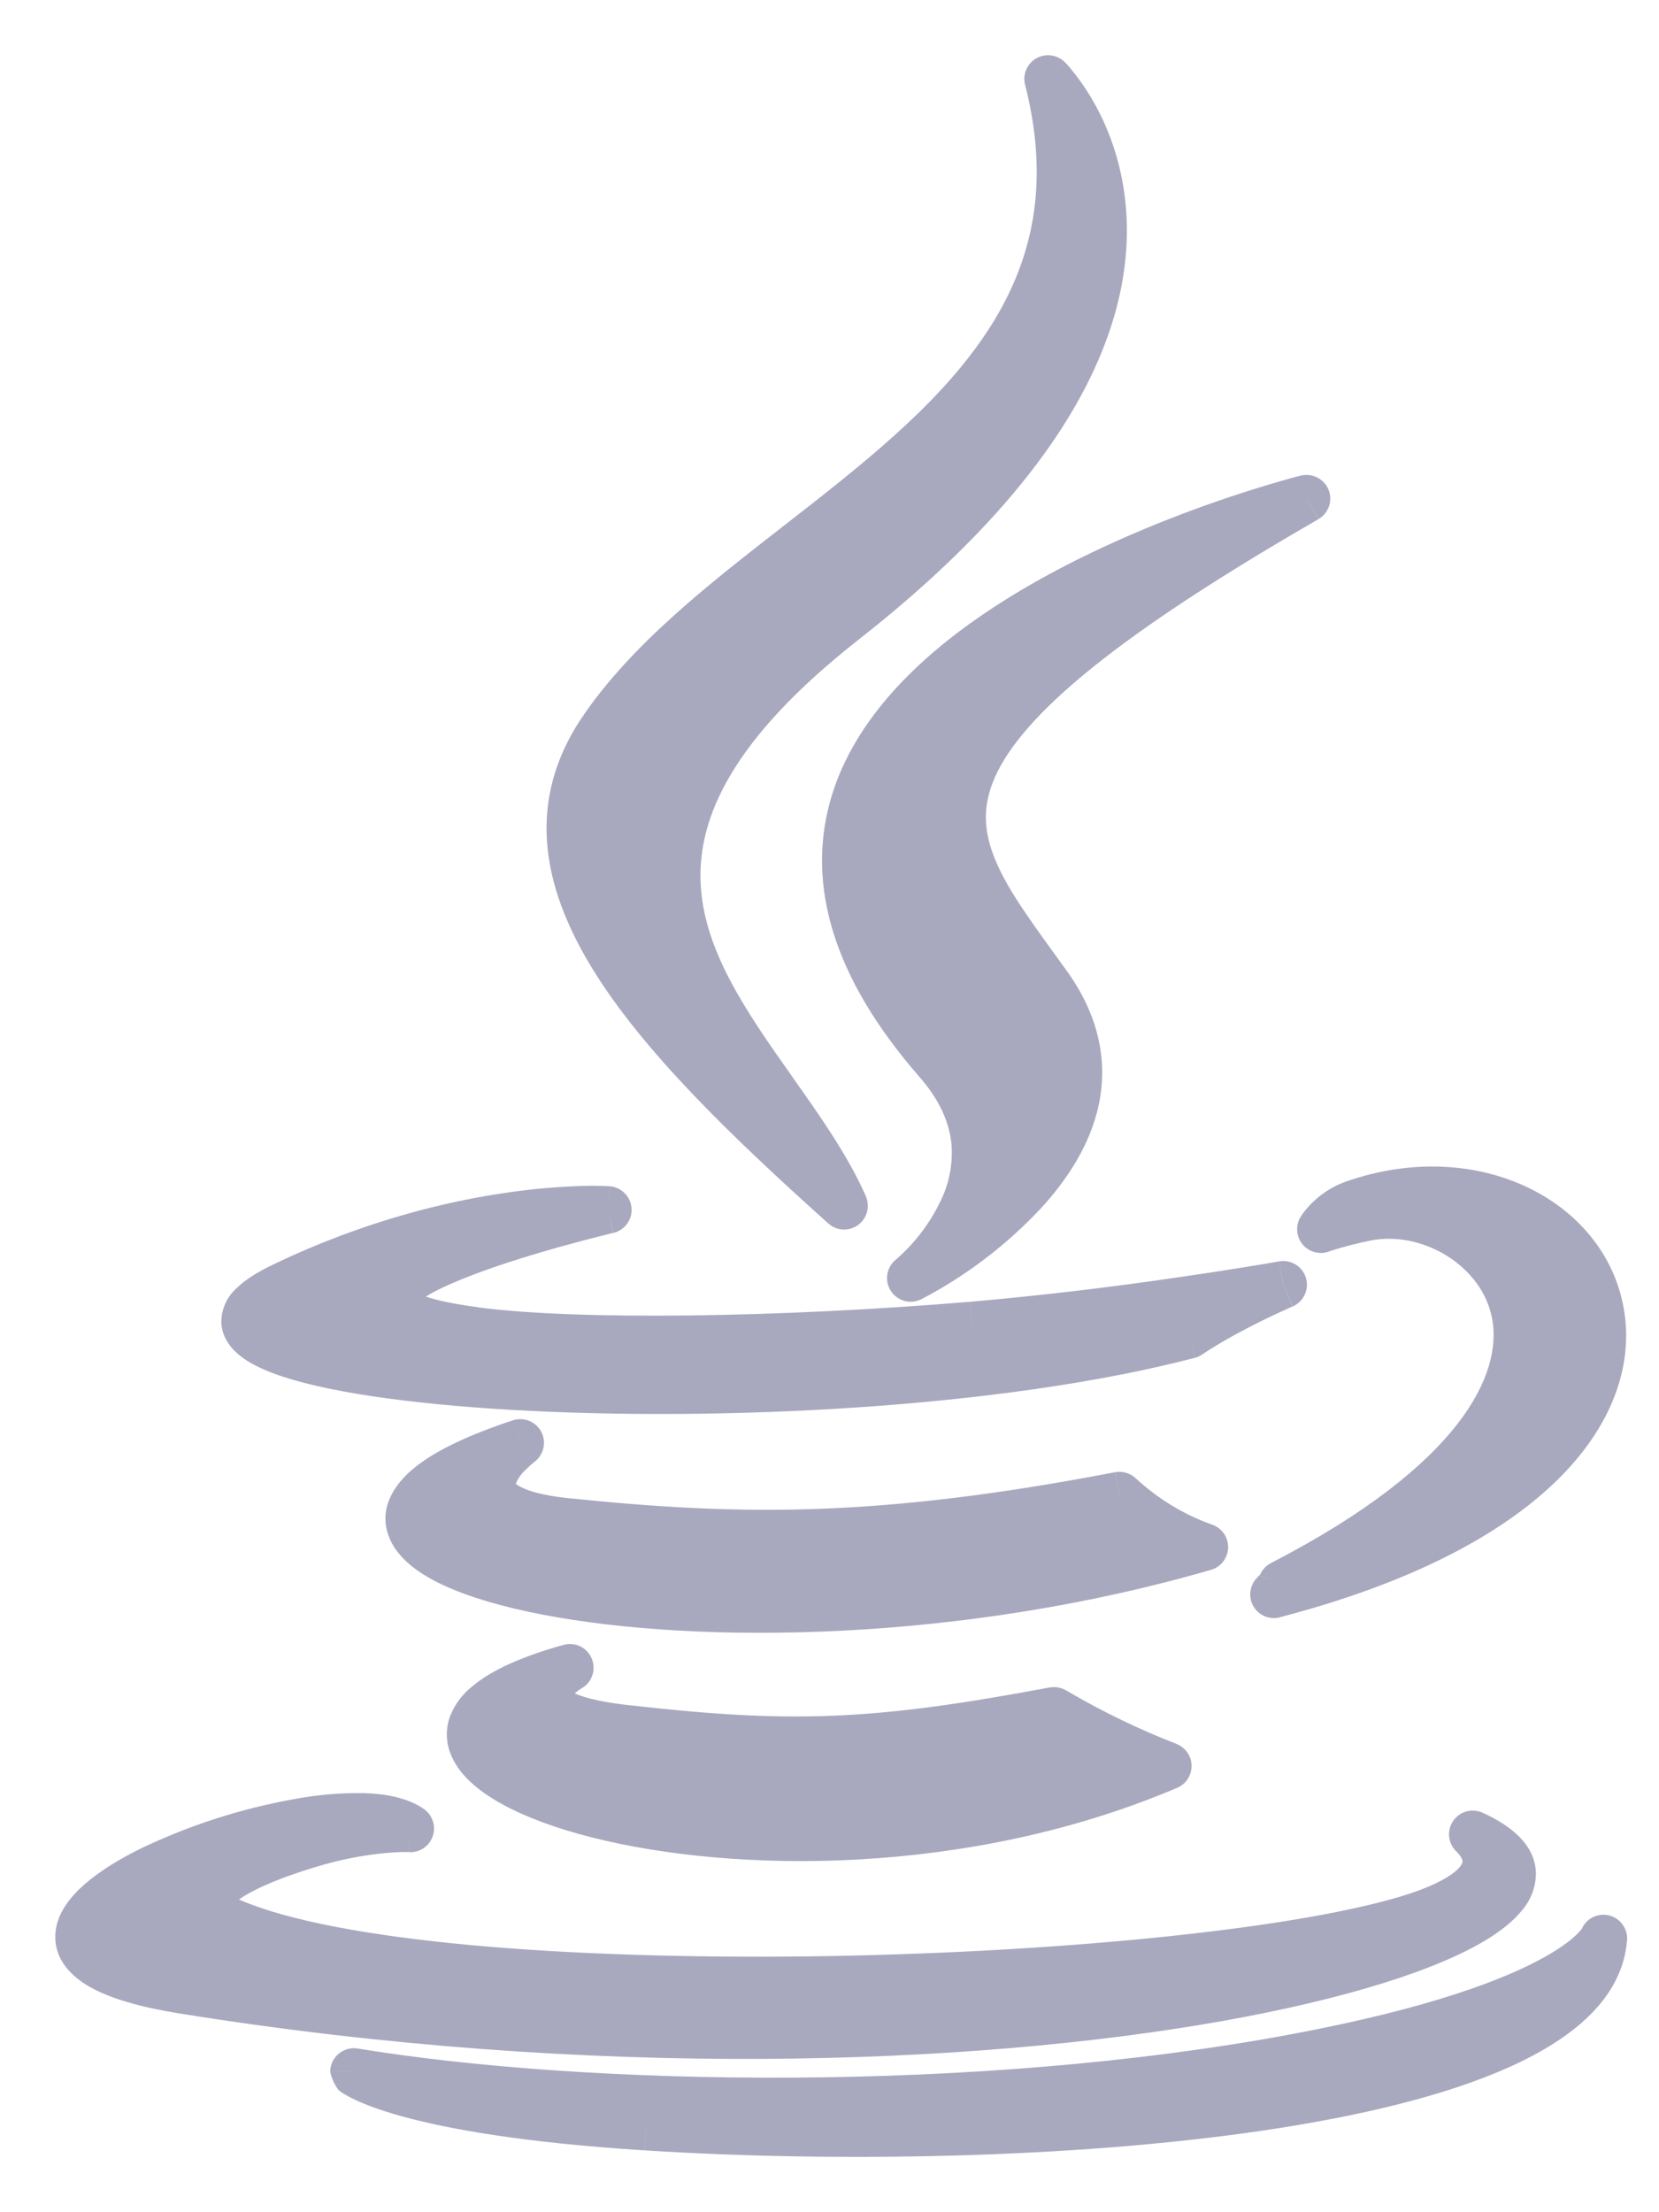
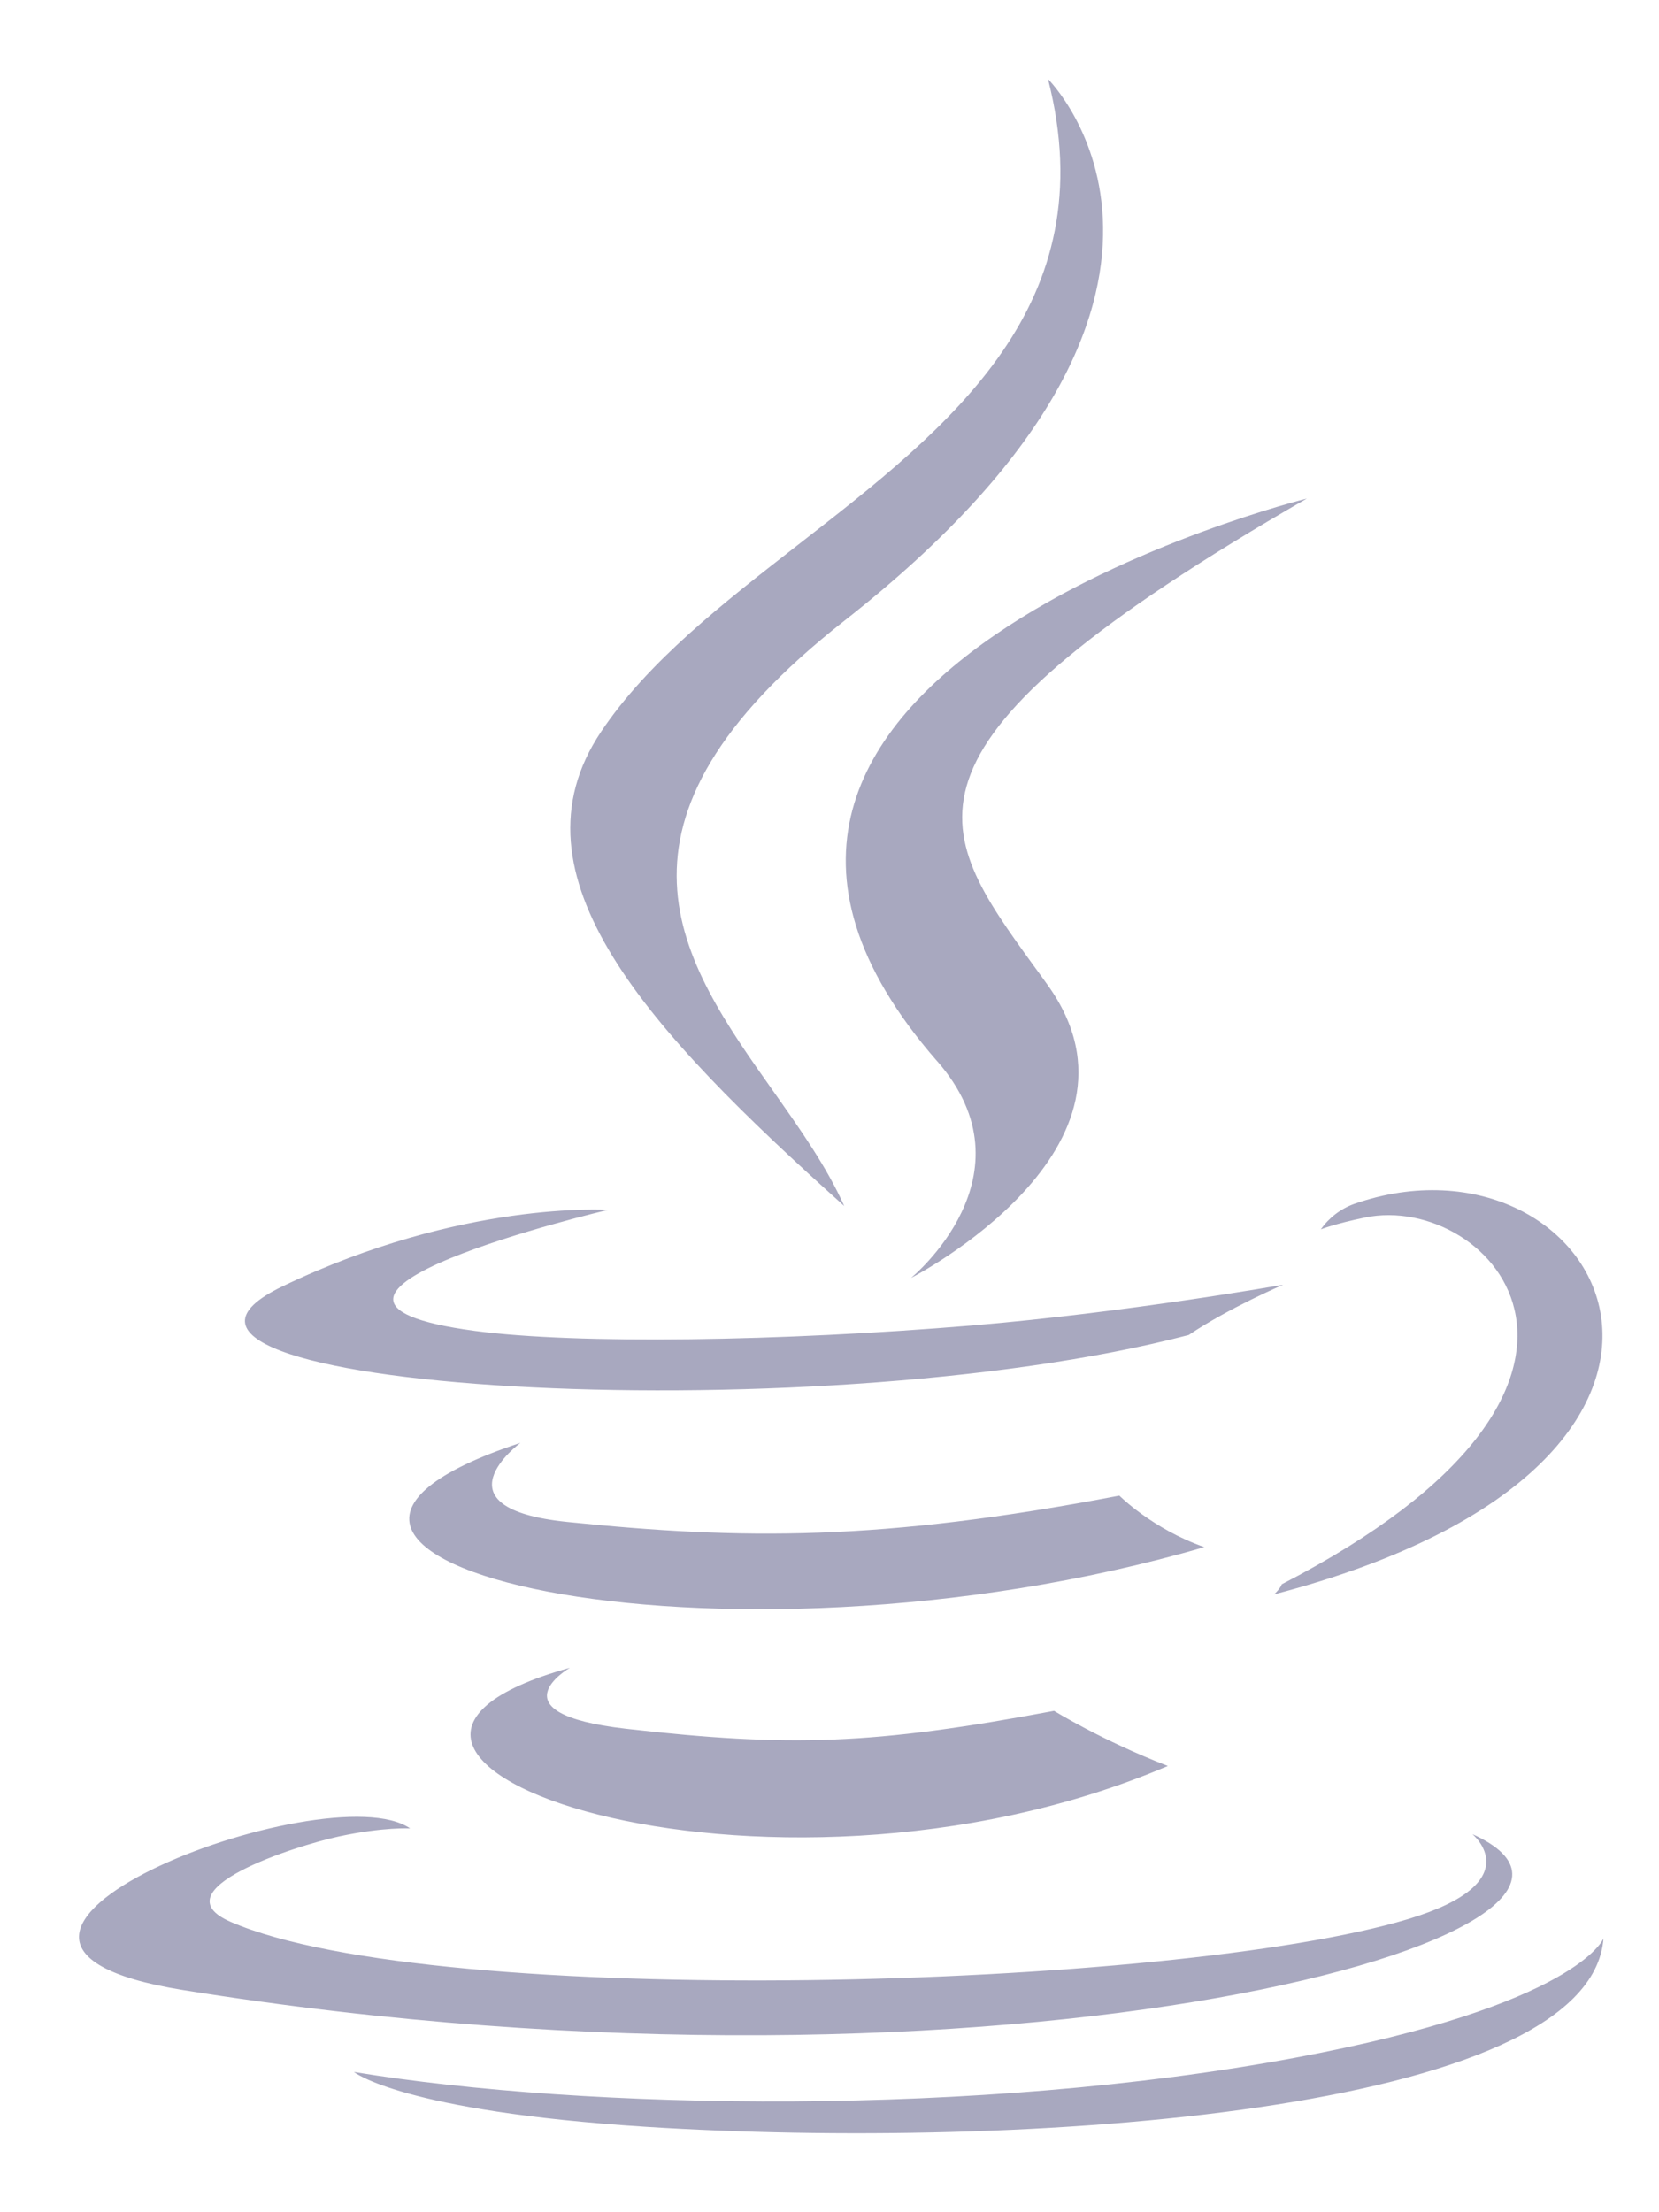
<svg xmlns="http://www.w3.org/2000/svg" width="21" height="28" viewBox="0 0 21 28" fill="none">
  <g clip-path="url(#clip0_25_3068)">
    <path fill-rule="evenodd" clip-rule="evenodd" d="M13.266 1C13.266 1 15.984 3.703 10.688 7.857C7.403 10.435 8.619 12.157 9.786 13.808C10.129 14.293 10.466 14.771 10.686 15.264C8.206 13.041 6.388 11.084 7.608 9.262C8.204 8.372 9.151 7.636 10.109 6.89C12.031 5.395 13.998 3.864 13.266 1ZM11.863 13.431C13.126 14.876 11.532 16.175 11.532 16.175C11.532 16.175 14.736 14.531 13.265 12.472C13.207 12.391 13.149 12.31 13.09 12.23C11.812 10.466 11.082 9.458 16.542 6.31C16.542 6.31 7.586 8.533 11.863 13.432V13.431ZM7.213 21.109C7.213 21.109 6.215 21.686 7.926 21.881C9.999 22.117 11.059 22.083 13.343 21.654C13.343 21.654 13.944 22.028 14.783 22.352C9.661 24.532 3.191 22.226 7.213 21.109ZM6.588 18.262C6.588 18.262 5.467 19.087 7.179 19.263C9.394 19.49 11.143 19.509 14.169 18.93C14.169 18.93 14.588 19.352 15.245 19.582C9.054 21.382 2.157 19.724 6.588 18.262ZM17.823 24.29C19.377 23.822 18.638 23.215 18.638 23.215C21.346 24.43 12.753 26.87 2.312 25.187C-1.518 24.57 4.154 22.417 5.192 23.143C5.192 23.143 4.864 23.121 4.29 23.244C3.74 23.362 1.99 23.922 2.922 24.326C5.519 25.448 14.868 25.18 17.823 24.29ZM6.01 16.845C2.94 16.436 7.694 15.314 7.694 15.314C7.694 15.314 5.847 15.19 3.577 16.281C0.891 17.571 10.218 18.16 15.047 16.897C15.55 16.557 16.243 16.261 16.243 16.261C16.243 16.261 14.268 16.612 12.3 16.777C9.891 16.977 7.307 17.018 6.01 16.845ZM17.28 15.41C18.864 15.082 21.134 17.518 16.225 20.052C16.205 20.107 16.141 20.167 16.129 20.179L16.127 20.18C22.682 18.468 20.272 14.144 17.138 15.239C16.969 15.301 16.823 15.413 16.719 15.56C16.719 15.56 16.893 15.49 17.28 15.41ZM20.297 24.537C20.125 26.753 12.889 27.218 8.179 26.919C5.083 26.721 4.48 26.225 4.48 26.225C7.421 26.708 12.382 26.795 16.403 26.043C19.967 25.377 20.296 24.537 20.296 24.537H20.297Z" fill="#A8A8BF" />
-     <path d="M13.266 0.999L13.478 0.786C13.431 0.74 13.37 0.71 13.306 0.702C13.24 0.693 13.174 0.706 13.117 0.739C13.06 0.771 13.016 0.822 12.99 0.882C12.964 0.943 12.959 1.01 12.976 1.073L13.266 0.999ZM10.686 15.263L10.486 15.486C10.537 15.532 10.602 15.558 10.67 15.562C10.739 15.565 10.806 15.545 10.862 15.505C10.917 15.464 10.957 15.406 10.975 15.34C10.992 15.274 10.987 15.204 10.96 15.141L10.686 15.263ZM11.532 16.174L11.342 15.941C11.283 15.988 11.244 16.055 11.232 16.128C11.22 16.202 11.236 16.278 11.277 16.34C11.318 16.403 11.381 16.448 11.453 16.467C11.526 16.485 11.602 16.476 11.669 16.441L11.532 16.174ZM11.863 13.43L11.637 13.628L11.863 13.431V13.43ZM13.265 12.47L13.509 12.296L13.265 12.471V12.47ZM16.542 6.309L16.692 6.569C16.753 6.533 16.8 6.475 16.823 6.407C16.846 6.339 16.844 6.265 16.817 6.199C16.79 6.132 16.74 6.078 16.676 6.045C16.613 6.012 16.539 6.003 16.47 6.019L16.542 6.309ZM7.214 21.108L7.364 21.368C7.427 21.332 7.475 21.273 7.498 21.204C7.521 21.135 7.519 21.06 7.49 20.992C7.462 20.925 7.41 20.87 7.345 20.838C7.279 20.806 7.204 20.8 7.134 20.819L7.214 21.109V21.108ZM13.343 21.654L13.501 21.399C13.437 21.36 13.36 21.345 13.287 21.359L13.343 21.654ZM14.783 22.352L14.901 22.628C14.956 22.605 15.002 22.566 15.035 22.515C15.067 22.465 15.084 22.407 15.083 22.347C15.082 22.287 15.063 22.229 15.029 22.18C14.994 22.131 14.946 22.094 14.891 22.072L14.783 22.352ZM6.589 18.262L6.766 18.502C6.822 18.46 6.862 18.398 6.878 18.329C6.894 18.26 6.885 18.188 6.853 18.125C6.82 18.061 6.766 18.012 6.701 17.985C6.635 17.958 6.562 17.955 6.495 17.976L6.589 18.261V18.262ZM14.171 18.929L14.384 18.718C14.349 18.683 14.306 18.657 14.259 18.642C14.212 18.628 14.162 18.625 14.114 18.634L14.171 18.929ZM15.246 19.581L15.33 19.869C15.391 19.852 15.444 19.815 15.483 19.765C15.522 19.714 15.544 19.653 15.546 19.59C15.547 19.526 15.529 19.464 15.493 19.411C15.457 19.359 15.405 19.319 15.346 19.298L15.246 19.581ZM18.639 23.214L18.761 22.941C18.695 22.913 18.62 22.909 18.552 22.93C18.483 22.952 18.424 22.998 18.387 23.059C18.349 23.12 18.334 23.193 18.346 23.264C18.357 23.335 18.393 23.4 18.449 23.446L18.639 23.214ZM5.193 23.142L5.173 23.442C5.238 23.447 5.304 23.43 5.359 23.394C5.414 23.358 5.455 23.305 5.477 23.242C5.499 23.18 5.5 23.113 5.479 23.05C5.459 22.988 5.419 22.934 5.365 22.896L5.193 23.142ZM7.696 15.313L7.765 15.605C7.834 15.588 7.896 15.547 7.938 15.489C7.98 15.431 8 15.36 7.994 15.289C7.988 15.217 7.956 15.15 7.905 15.1C7.854 15.05 7.787 15.019 7.716 15.014L7.696 15.313ZM15.049 16.896L15.126 17.186C15.158 17.177 15.19 17.163 15.218 17.144L15.05 16.896H15.049ZM16.245 16.26L16.363 16.536C16.43 16.507 16.484 16.454 16.515 16.388C16.546 16.321 16.552 16.246 16.531 16.175C16.51 16.105 16.464 16.045 16.402 16.006C16.339 15.967 16.265 15.953 16.193 15.965L16.245 16.26ZM12.302 16.776L12.327 17.075L12.302 16.775V16.776ZM16.225 20.051L16.088 19.784C16.022 19.818 15.971 19.875 15.945 19.944L16.225 20.051ZM16.13 20.178L15.922 19.96L15.917 19.965L16.13 20.178ZM16.13 20.178L16.338 20.393L16.341 20.39L16.13 20.178ZM16.127 20.179L15.918 19.964C15.87 20.01 15.839 20.071 15.829 20.137C15.819 20.203 15.832 20.27 15.864 20.328C15.897 20.385 15.948 20.431 16.009 20.457C16.07 20.482 16.138 20.487 16.203 20.47L16.127 20.179ZM16.719 15.559L16.467 15.397C16.432 15.451 16.416 15.514 16.42 15.577C16.424 15.64 16.448 15.701 16.488 15.75C16.529 15.799 16.584 15.834 16.645 15.849C16.707 15.865 16.772 15.861 16.831 15.837L16.719 15.559ZM20.296 24.536L20.596 24.559C20.601 24.487 20.581 24.416 20.538 24.358C20.496 24.299 20.434 24.259 20.363 24.242C20.293 24.227 20.219 24.236 20.155 24.27C20.092 24.304 20.043 24.36 20.017 24.427L20.297 24.537L20.296 24.536ZM4.48 26.224L4.529 25.928C4.486 25.921 4.442 25.923 4.4 25.935C4.358 25.947 4.319 25.967 4.286 25.995C4.252 26.024 4.226 26.059 4.207 26.098C4.189 26.138 4.18 26.181 4.18 26.224H4.48ZM10.873 8.092C13.563 5.982 14.283 4.188 14.264 2.865C14.254 2.21 14.064 1.695 13.873 1.344C13.774 1.161 13.655 0.988 13.52 0.83C13.508 0.817 13.496 0.804 13.484 0.791L13.48 0.789L13.479 0.786L13.266 0.999C13.055 1.212 13.054 1.212 13.053 1.211L13.055 1.214L13.071 1.23C13.085 1.247 13.108 1.272 13.135 1.308C13.19 1.378 13.266 1.486 13.343 1.628C13.497 1.914 13.654 2.334 13.663 2.874C13.678 3.941 13.109 5.576 10.502 7.62L10.871 8.093L10.873 8.092ZM10.033 13.634C9.436 12.79 8.903 12.021 8.868 11.167C8.835 10.347 9.264 9.355 10.873 8.092L10.504 7.62C8.827 8.936 8.224 10.093 8.269 11.191C8.312 12.255 8.971 13.173 9.541 13.981L10.032 13.634H10.033ZM10.961 15.141C10.728 14.616 10.371 14.113 10.032 13.634L9.541 13.981C9.888 14.471 10.208 14.925 10.413 15.385L10.961 15.141ZM7.358 9.094C7.018 9.604 6.883 10.134 6.926 10.679C6.969 11.216 7.183 11.747 7.504 12.269C8.142 13.306 9.249 14.377 10.486 15.486L10.886 15.04C9.644 13.926 8.601 12.907 8.015 11.954C7.724 11.481 7.557 11.042 7.525 10.631C7.492 10.227 7.588 9.83 7.857 9.428L7.358 9.094ZM9.925 6.652C8.977 7.39 7.987 8.157 7.358 9.094L7.857 9.428C8.421 8.587 9.325 7.879 10.293 7.126L9.925 6.652ZM12.976 1.073C13.319 2.415 13.031 3.425 12.435 4.287C11.826 5.169 10.895 5.897 9.925 6.652L10.293 7.126C11.246 6.385 12.258 5.6 12.93 4.628C13.615 3.635 13.946 2.448 13.557 0.925L12.976 1.073ZM11.532 16.174L11.722 16.406L11.724 16.404L11.73 16.4C11.754 16.378 11.778 16.356 11.803 16.334C12.066 16.088 12.283 15.797 12.442 15.473C12.579 15.186 12.677 14.833 12.643 14.443C12.609 14.048 12.443 13.637 12.089 13.233L11.637 13.628C11.916 13.946 12.023 14.24 12.045 14.494C12.062 14.743 12.012 14.992 11.9 15.214C11.765 15.491 11.576 15.738 11.344 15.94L11.342 15.941L11.532 16.174ZM13.022 12.645C13.342 13.095 13.397 13.499 13.322 13.856C13.243 14.226 13.019 14.578 12.73 14.891C12.463 15.173 12.165 15.423 11.842 15.636C11.706 15.727 11.567 15.812 11.425 15.891L11.401 15.904L11.396 15.906L11.532 16.174L11.669 16.441L11.67 16.44L11.673 16.439C12.232 16.145 12.738 15.76 13.171 15.299C13.499 14.943 13.8 14.497 13.909 13.98C14.02 13.45 13.923 12.876 13.509 12.296L13.021 12.646L13.022 12.645ZM12.847 12.405L13.021 12.645L13.509 12.296L13.333 12.053L12.847 12.405ZM16.392 6.05C15.021 6.84 14.026 7.503 13.328 8.084C12.632 8.661 12.208 9.177 12.01 9.679C11.806 10.198 11.86 10.669 12.046 11.118C12.225 11.548 12.534 11.972 12.847 12.405L13.333 12.053C13.008 11.603 12.746 11.24 12.6 10.887C12.46 10.552 12.432 10.245 12.569 9.897C12.712 9.534 13.048 9.097 13.711 8.545C14.371 7.996 15.333 7.353 16.691 6.57L16.392 6.05ZM12.089 13.233C11.063 12.058 10.875 11.1 11.079 10.328C11.291 9.534 11.939 8.849 12.769 8.281C13.592 7.717 14.552 7.296 15.313 7.015C15.738 6.859 16.171 6.721 16.609 6.602H16.613L16.614 6.601L16.542 6.309L16.47 6.019H16.467L16.462 6.021C16.429 6.029 16.396 6.037 16.364 6.046C15.939 6.164 15.519 6.3 15.106 6.452C14.322 6.742 13.31 7.182 12.429 7.786C11.554 8.386 10.765 9.174 10.499 10.174C10.229 11.197 10.525 12.354 11.637 13.628L12.089 13.233ZM7.959 21.583C7.542 21.535 7.332 21.467 7.239 21.415C7.194 21.391 7.198 21.381 7.209 21.4C7.222 21.425 7.227 21.455 7.222 21.483C7.217 21.503 7.219 21.48 7.279 21.429C7.304 21.407 7.332 21.387 7.361 21.369L7.365 21.367L7.214 21.108L7.064 20.847V20.848L7.061 20.849L7.057 20.852C7.04 20.863 7.023 20.873 7.007 20.884C6.976 20.904 6.934 20.934 6.89 20.973C6.816 21.036 6.675 21.17 6.635 21.358C6.609 21.475 6.628 21.597 6.689 21.7C6.751 21.802 6.84 21.885 6.947 21.94C7.147 22.05 7.454 22.13 7.892 22.179L7.96 21.582L7.959 21.583ZM13.287 21.358C11.031 21.782 10.002 21.814 7.96 21.582L7.892 22.179C9.997 22.419 11.086 22.382 13.398 21.948L13.288 21.358H13.287ZM14.891 22.072C14.418 21.889 13.961 21.667 13.524 21.412C13.516 21.407 13.51 21.403 13.506 21.402L13.501 21.399L13.343 21.653L13.184 21.908H13.185L13.187 21.909L13.193 21.913L13.216 21.927L13.3 21.977C13.741 22.229 14.201 22.447 14.675 22.631L14.891 22.072ZM7.134 20.819C6.617 20.963 6.229 21.134 5.982 21.341C5.855 21.441 5.758 21.571 5.698 21.72C5.643 21.869 5.642 22.032 5.697 22.18C5.795 22.456 6.055 22.668 6.345 22.829C6.647 22.997 7.041 23.142 7.495 23.257C9.305 23.714 12.272 23.748 14.901 22.628L14.666 22.075C12.172 23.136 9.342 23.105 7.643 22.675C7.293 22.594 6.955 22.47 6.636 22.305C6.38 22.162 6.284 22.042 6.262 21.979C6.258 21.971 6.256 21.963 6.256 21.954C6.256 21.945 6.257 21.936 6.261 21.928C6.285 21.878 6.321 21.834 6.367 21.801C6.516 21.676 6.805 21.532 7.294 21.397L7.134 20.819ZM7.21 18.964C6.795 18.921 6.613 18.843 6.545 18.792C6.517 18.771 6.521 18.765 6.525 18.778C6.529 18.79 6.525 18.793 6.529 18.779C6.557 18.712 6.6 18.652 6.654 18.603C6.687 18.569 6.722 18.537 6.76 18.507L6.765 18.503L6.766 18.502L6.588 18.261L6.41 18.02L6.407 18.021L6.403 18.024L6.391 18.034C6.332 18.08 6.276 18.13 6.225 18.184C6.137 18.272 6.007 18.424 5.953 18.612C5.924 18.712 5.913 18.832 5.953 18.958C5.995 19.084 6.075 19.194 6.184 19.271C6.387 19.424 6.707 19.515 7.149 19.561L7.21 18.964ZM14.114 18.634C11.118 19.207 9.399 19.188 7.21 18.964L7.149 19.561C9.389 19.791 11.167 19.808 14.226 19.223L14.113 18.634H14.114ZM15.344 19.298C14.988 19.171 14.662 18.973 14.384 18.718L14.382 18.717H14.383L14.171 18.929C14.099 18.999 14.027 19.07 13.957 19.14L13.96 19.143L13.965 19.148L13.983 19.166L14.048 19.224C14.371 19.504 14.743 19.721 15.146 19.864L15.346 19.298H15.344ZM6.495 17.976C5.929 18.163 5.51 18.362 5.244 18.579C4.979 18.795 4.794 19.096 4.919 19.439C5.023 19.726 5.313 19.926 5.622 20.068C5.949 20.218 6.378 20.343 6.877 20.438C8.87 20.82 12.191 20.781 15.33 19.869L15.162 19.293C12.11 20.18 8.886 20.213 6.99 19.849C6.517 19.759 6.14 19.646 5.873 19.523C5.589 19.392 5.499 19.28 5.483 19.235C5.48 19.226 5.478 19.219 5.486 19.199C5.519 19.138 5.566 19.085 5.623 19.044C5.803 18.897 6.139 18.725 6.682 18.546L6.495 17.976ZM18.639 23.214L18.449 23.446H18.447L18.445 23.445C18.444 23.445 18.444 23.445 18.445 23.445L18.453 23.452C18.461 23.46 18.473 23.473 18.483 23.489C18.508 23.524 18.514 23.549 18.513 23.563C18.513 23.564 18.515 23.61 18.415 23.692C18.309 23.779 18.106 23.89 17.736 24.002L17.91 24.576C18.318 24.453 18.604 24.313 18.797 24.156C18.995 23.992 19.104 23.798 19.113 23.589C19.117 23.43 19.068 23.273 18.974 23.144C18.936 23.091 18.894 23.043 18.847 22.999L18.835 22.989L18.831 22.985L18.829 22.983L18.639 23.214ZM2.264 25.483C7.517 26.329 12.309 26.14 15.458 25.583C17.022 25.305 18.218 24.931 18.858 24.525C19.021 24.421 19.163 24.307 19.265 24.18C19.378 24.05 19.441 23.883 19.442 23.71C19.434 23.338 19.108 23.098 18.761 22.941L18.515 23.488C18.665 23.556 18.755 23.618 18.802 23.666C18.825 23.689 18.835 23.706 18.839 23.714L18.842 23.722V23.727C18.831 23.755 18.816 23.781 18.798 23.803C18.751 23.862 18.668 23.935 18.537 24.018C18.002 24.358 16.905 24.717 15.354 24.991C12.273 25.537 7.548 25.726 2.359 24.891L2.264 25.483ZM5.365 22.896C5.163 22.756 4.889 22.706 4.624 22.696C4.318 22.69 4.013 22.716 3.714 22.773C3.049 22.893 2.403 23.101 1.794 23.391C1.514 23.528 1.26 23.684 1.069 23.851C0.889 24.009 0.709 24.227 0.7 24.494C0.69 24.796 0.893 25.012 1.147 25.154C1.402 25.295 1.773 25.404 2.264 25.483L2.359 24.891C1.893 24.816 1.603 24.72 1.439 24.63C1.389 24.605 1.345 24.571 1.309 24.528L1.3 24.515C1.3 24.505 1.317 24.432 1.464 24.302C1.6 24.182 1.804 24.055 2.059 23.93C2.617 23.665 3.209 23.474 3.818 23.364C4.113 23.311 4.383 23.288 4.602 23.296C4.831 23.305 4.962 23.347 5.02 23.388L5.365 22.896ZM4.354 23.536C4.625 23.478 4.836 23.455 4.975 23.446C5.04 23.442 5.106 23.44 5.172 23.441L5.193 23.142L5.212 22.842H5.188C5.104 22.84 5.021 22.842 4.938 22.847C4.698 22.864 4.461 22.898 4.227 22.95L4.354 23.536ZM3.041 24.049C2.944 24.007 2.926 23.98 2.931 23.988C2.951 24.015 2.961 24.066 2.946 24.107C2.94 24.124 2.94 24.109 2.99 24.068C3.035 24.031 3.102 23.988 3.19 23.942C3.546 23.754 4.094 23.592 4.354 23.536L4.227 22.95C3.937 23.012 3.333 23.189 2.91 23.411C2.803 23.468 2.698 23.532 2.61 23.604C2.51 23.68 2.432 23.781 2.384 23.897C2.355 23.972 2.346 24.052 2.358 24.131C2.369 24.21 2.401 24.284 2.45 24.347C2.543 24.461 2.666 24.548 2.804 24.6L3.041 24.05V24.049ZM17.736 24.002C16.302 24.433 13.263 24.723 10.234 24.762C8.726 24.78 7.232 24.736 5.958 24.619C4.673 24.5 3.643 24.309 3.041 24.049L2.803 24.599C3.499 24.901 4.612 25.097 5.903 25.216C7.203 25.336 8.719 25.38 10.242 25.361C13.275 25.323 16.389 25.034 17.91 24.576L17.736 24.002ZM7.696 15.313L7.625 15.021H7.622C7.62 15.023 7.616 15.023 7.612 15.024L7.571 15.034C7.352 15.087 7.135 15.144 6.919 15.206C6.518 15.318 6.006 15.476 5.587 15.648C5.379 15.734 5.181 15.828 5.028 15.93C4.952 15.981 4.876 16.04 4.815 16.11C4.739 16.192 4.692 16.296 4.68 16.407C4.675 16.471 4.684 16.536 4.706 16.596C4.728 16.657 4.762 16.711 4.808 16.757C4.884 16.837 4.984 16.894 5.084 16.937C5.286 17.023 5.581 17.089 5.972 17.141L6.052 16.546C5.675 16.496 5.445 16.438 5.319 16.384C5.256 16.357 5.24 16.341 5.244 16.344C5.254 16.356 5.283 16.397 5.278 16.458C5.274 16.505 5.252 16.522 5.267 16.505C5.295 16.477 5.326 16.451 5.361 16.43C5.465 16.36 5.621 16.283 5.816 16.203C6.202 16.043 6.686 15.894 7.081 15.783C7.29 15.725 7.501 15.669 7.713 15.617L7.751 15.607L7.761 15.606H7.763V15.605L7.696 15.313ZM3.708 16.55C4.598 16.119 5.55 15.827 6.53 15.684C6.89 15.634 7.18 15.616 7.379 15.61C7.472 15.608 7.565 15.609 7.659 15.612H7.675L7.696 15.313L7.715 15.013H7.687C7.579 15.008 7.471 15.007 7.363 15.011C7.056 15.021 6.749 15.047 6.446 15.091C5.676 15.199 4.616 15.448 3.448 16.01L3.708 16.55ZM14.973 16.606C12.6 17.226 9.095 17.396 6.513 17.246C5.213 17.171 4.19 17.016 3.664 16.818C3.574 16.788 3.489 16.745 3.412 16.69C3.367 16.654 3.398 16.66 3.401 16.713C3.404 16.767 3.372 16.775 3.419 16.73C3.464 16.686 3.553 16.625 3.708 16.55L3.448 16.01C3.267 16.097 3.114 16.19 3.003 16.297C2.938 16.353 2.887 16.422 2.852 16.499C2.818 16.576 2.8 16.66 2.802 16.745C2.812 16.935 2.928 17.072 3.038 17.159C3.15 17.249 3.295 17.319 3.452 17.379C4.071 17.614 5.177 17.769 6.478 17.845C9.095 17.996 12.668 17.828 15.125 17.186L14.973 16.606ZM16.244 16.26L16.127 15.984H16.126L16.124 15.985C15.689 16.165 15.272 16.387 14.881 16.647L15.217 17.144C15.451 16.986 15.737 16.834 15.967 16.72C16.088 16.66 16.21 16.603 16.334 16.548L16.355 16.539L16.361 16.537L16.244 16.26ZM12.327 17.075C13.239 16.995 14.148 16.888 15.054 16.753C15.438 16.697 15.822 16.636 16.206 16.571L16.273 16.56L16.291 16.557L16.295 16.556L16.244 16.26L16.192 15.965H16.19H16.186C16.183 15.967 16.177 15.967 16.17 15.969C16.065 15.988 15.96 16.006 15.856 16.022C15.642 16.057 15.336 16.106 14.967 16.159C14.073 16.292 13.176 16.398 12.277 16.477L12.327 17.075ZM5.972 17.141C7.302 17.318 9.914 17.276 12.327 17.075L12.276 16.477C9.872 16.677 7.314 16.714 6.051 16.547L5.972 17.141ZM16.362 20.318C18.832 19.042 19.671 17.704 19.482 16.606C19.298 15.529 18.151 14.922 17.218 15.116L17.341 15.703C17.993 15.568 18.772 16.015 18.891 16.708C19.006 17.379 18.526 18.525 16.088 19.784L16.362 20.318ZM16.335 20.395C16.358 20.373 16.38 20.35 16.401 20.325C16.445 20.276 16.48 20.219 16.505 20.157L15.944 19.945C15.946 19.94 15.948 19.934 15.951 19.929L15.953 19.926L15.945 19.936C15.937 19.945 15.929 19.953 15.921 19.96L16.335 20.395ZM16.336 20.394L16.338 20.393L15.919 19.963L15.917 19.965L16.336 20.394ZM17.236 15.521C18.677 15.018 19.829 15.779 19.968 16.701C20.038 17.164 19.875 17.739 19.281 18.316C18.684 18.896 17.659 19.469 16.051 19.889L16.202 20.469C17.871 20.034 19.002 19.423 19.699 18.746C20.4 18.065 20.667 17.306 20.562 16.611C20.352 15.217 18.732 14.363 17.038 14.955L17.236 15.521ZM16.719 15.559L16.971 15.721L16.97 15.722V15.723L16.969 15.724L16.97 15.722L16.98 15.708C17.047 15.624 17.134 15.559 17.236 15.521L17.038 14.955C16.808 15.037 16.609 15.189 16.471 15.389L16.468 15.394L16.467 15.397L16.466 15.396L16.719 15.559ZM17.218 15.116C17.026 15.156 16.837 15.204 16.652 15.264C16.638 15.269 16.625 15.274 16.612 15.279H16.609L16.607 15.28L16.718 15.56L16.83 15.838L16.832 15.837L16.85 15.83C17.011 15.779 17.175 15.737 17.341 15.703L17.218 15.116ZM8.158 27.217C10.528 27.368 13.538 27.327 15.983 26.967C17.203 26.787 18.303 26.526 19.116 26.158C19.909 25.8 20.538 25.29 20.595 24.559L19.996 24.513C19.967 24.89 19.628 25.269 18.869 25.612C18.13 25.945 17.094 26.197 15.895 26.373C13.502 26.726 10.537 26.768 8.197 26.619L8.159 27.217H8.158ZM4.18 26.224C4.199 26.307 4.233 26.384 4.284 26.452L4.288 26.455C4.289 26.457 4.29 26.458 4.292 26.459L4.298 26.464C4.315 26.478 4.333 26.491 4.353 26.501C4.386 26.521 4.432 26.547 4.493 26.576C4.616 26.634 4.805 26.708 5.087 26.786C5.651 26.942 6.597 27.118 8.158 27.217L8.197 26.619C6.662 26.521 5.759 26.349 5.247 26.208C5.076 26.164 4.91 26.106 4.75 26.034C4.722 26.021 4.695 26.007 4.669 25.991L4.661 25.986L4.664 25.988L4.667 25.991L4.671 25.993L4.674 25.997C4.724 26.065 4.759 26.143 4.779 26.225H4.179L4.18 26.224ZM16.348 25.747C12.363 26.493 7.437 26.406 4.527 25.928L4.43 26.52C7.404 27.008 12.4 27.096 16.457 26.337L16.348 25.747ZM20.295 24.537L20.016 24.426L20.018 24.423V24.42L20.021 24.414C20.022 24.412 20.023 24.41 20.025 24.407L20.024 24.409C20.009 24.431 19.992 24.451 19.974 24.469C19.911 24.533 19.784 24.642 19.54 24.777C19.05 25.049 18.113 25.417 16.348 25.747L16.457 26.337C18.257 26.001 19.265 25.617 19.831 25.302C20.115 25.144 20.293 25.001 20.404 24.887C20.463 24.826 20.514 24.758 20.557 24.684C20.562 24.674 20.567 24.664 20.572 24.654L20.573 24.649L20.574 24.648L20.295 24.537Z" fill="#A8A8BF" />
  </g>
  <defs>
    <clipPath id="clip0_25_3068">
      <rect width="21" height="28" fill="white" />
    </clipPath>
  </defs>
</svg>